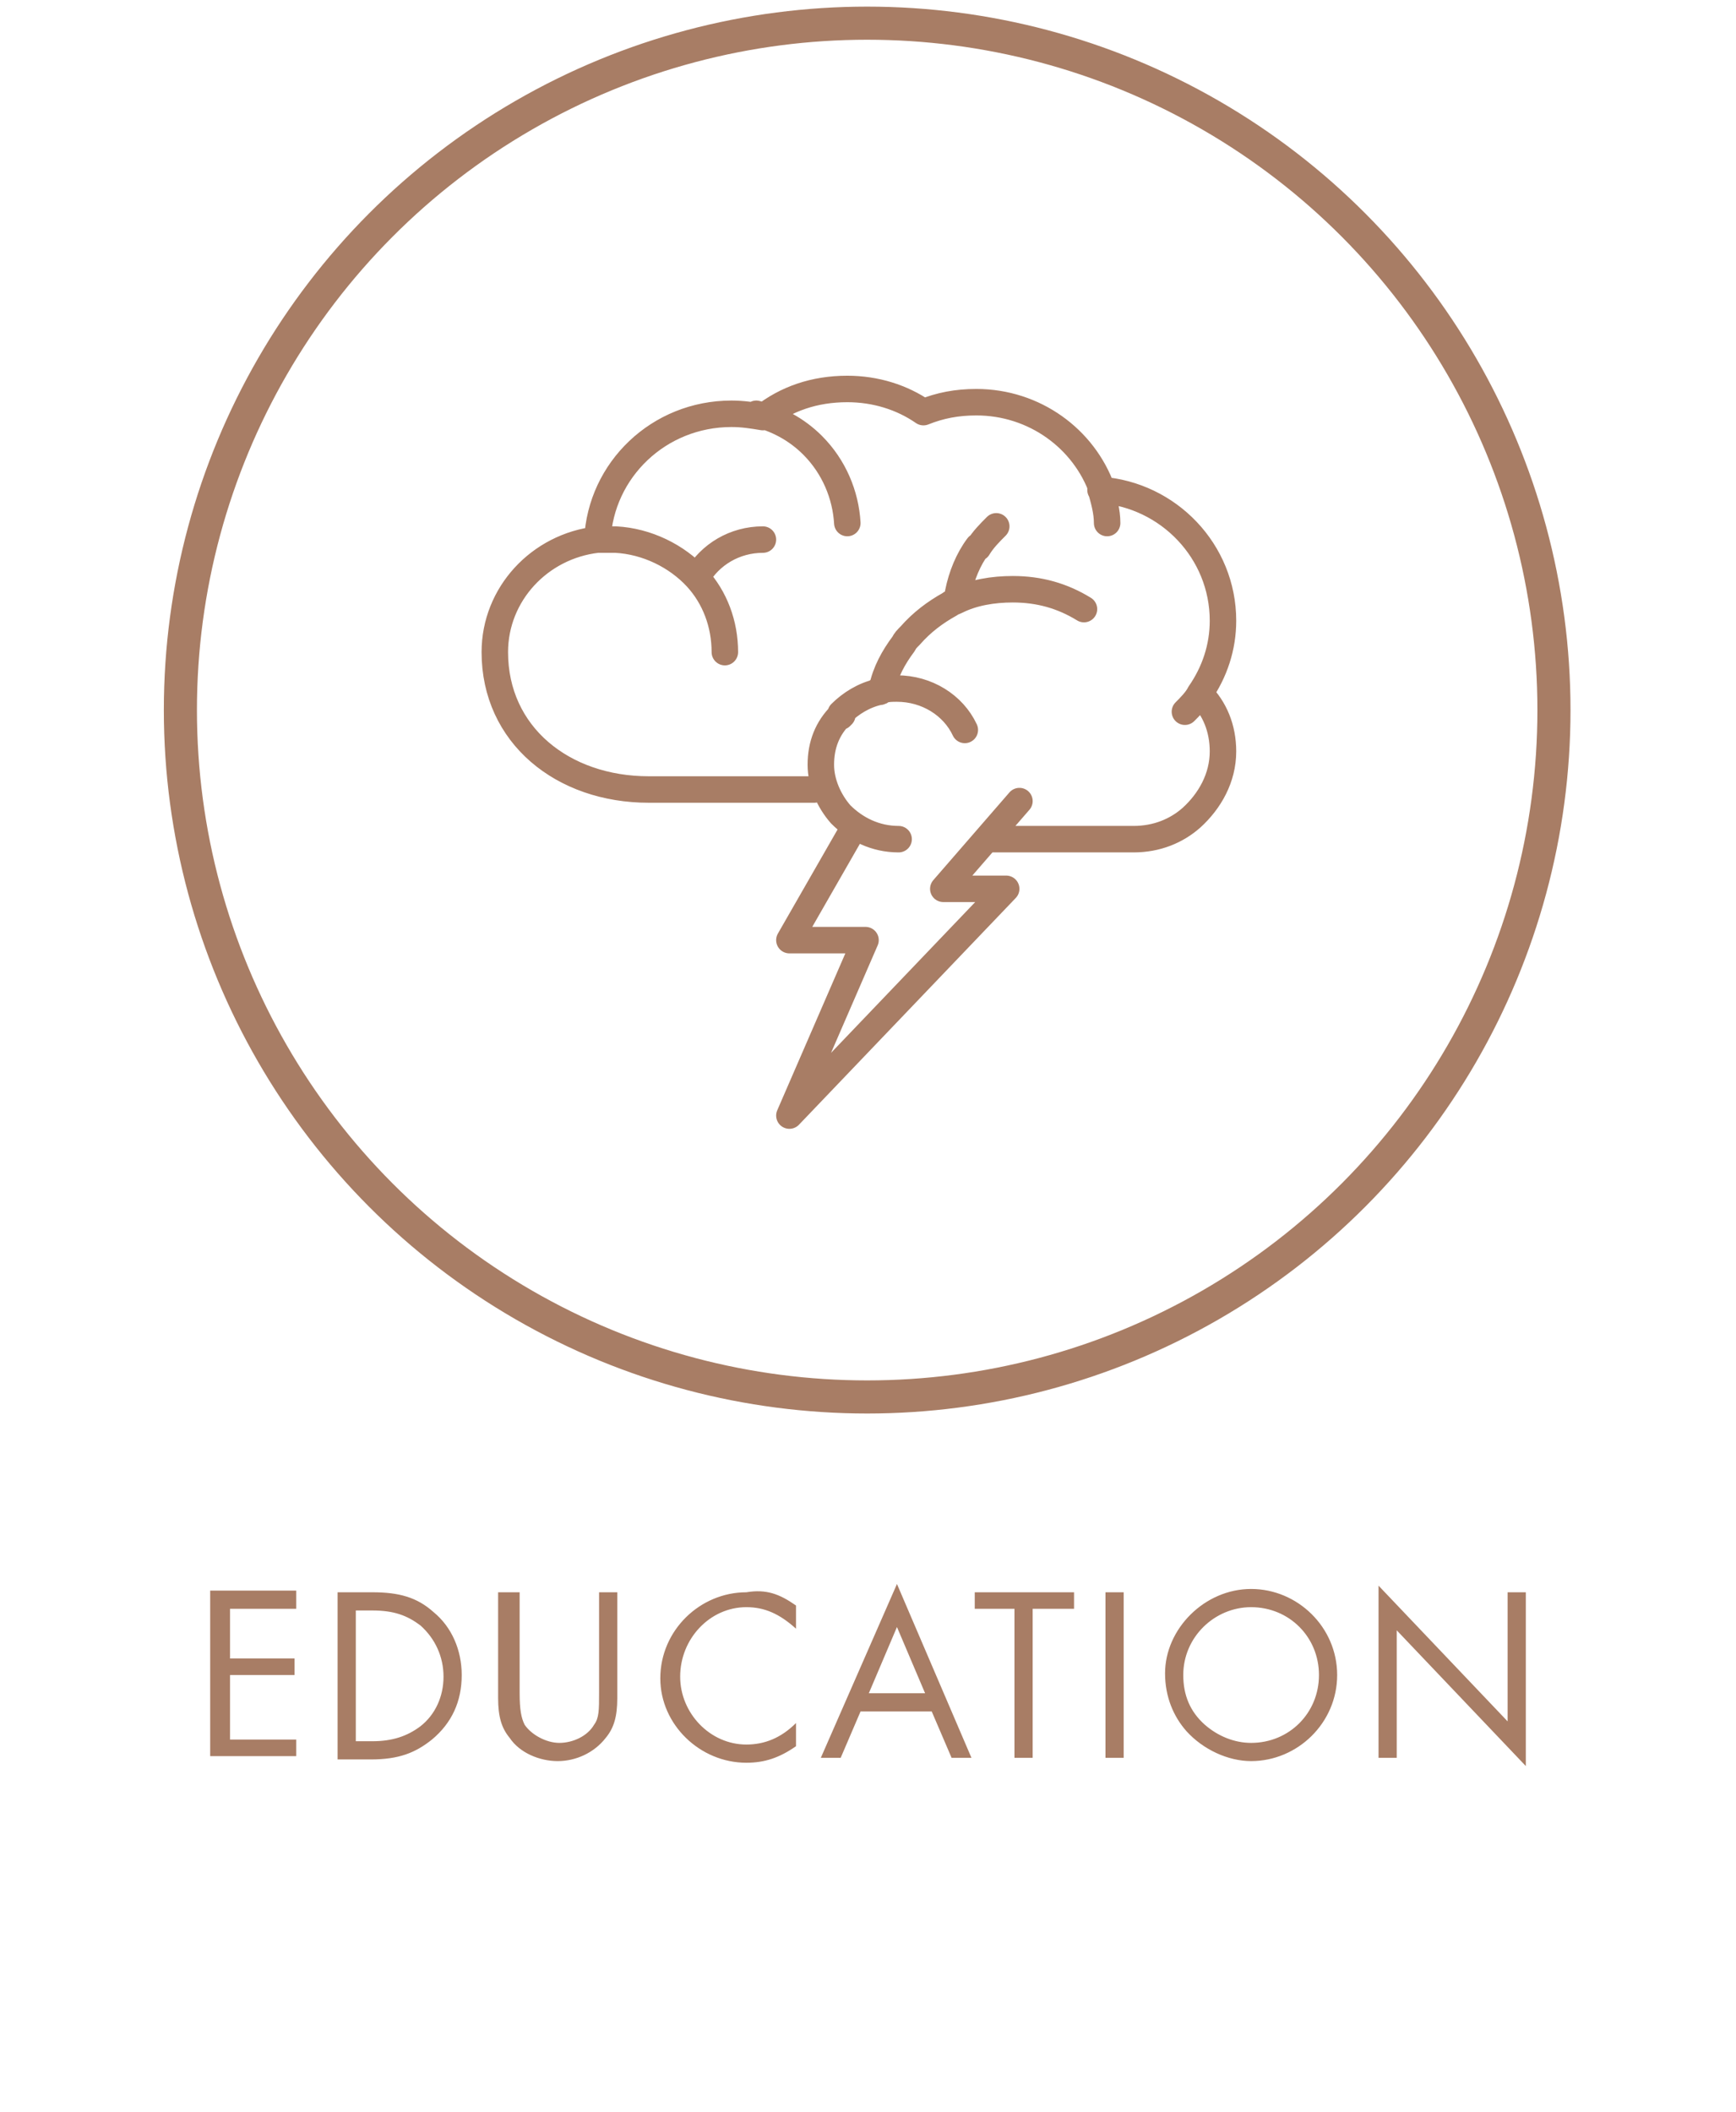
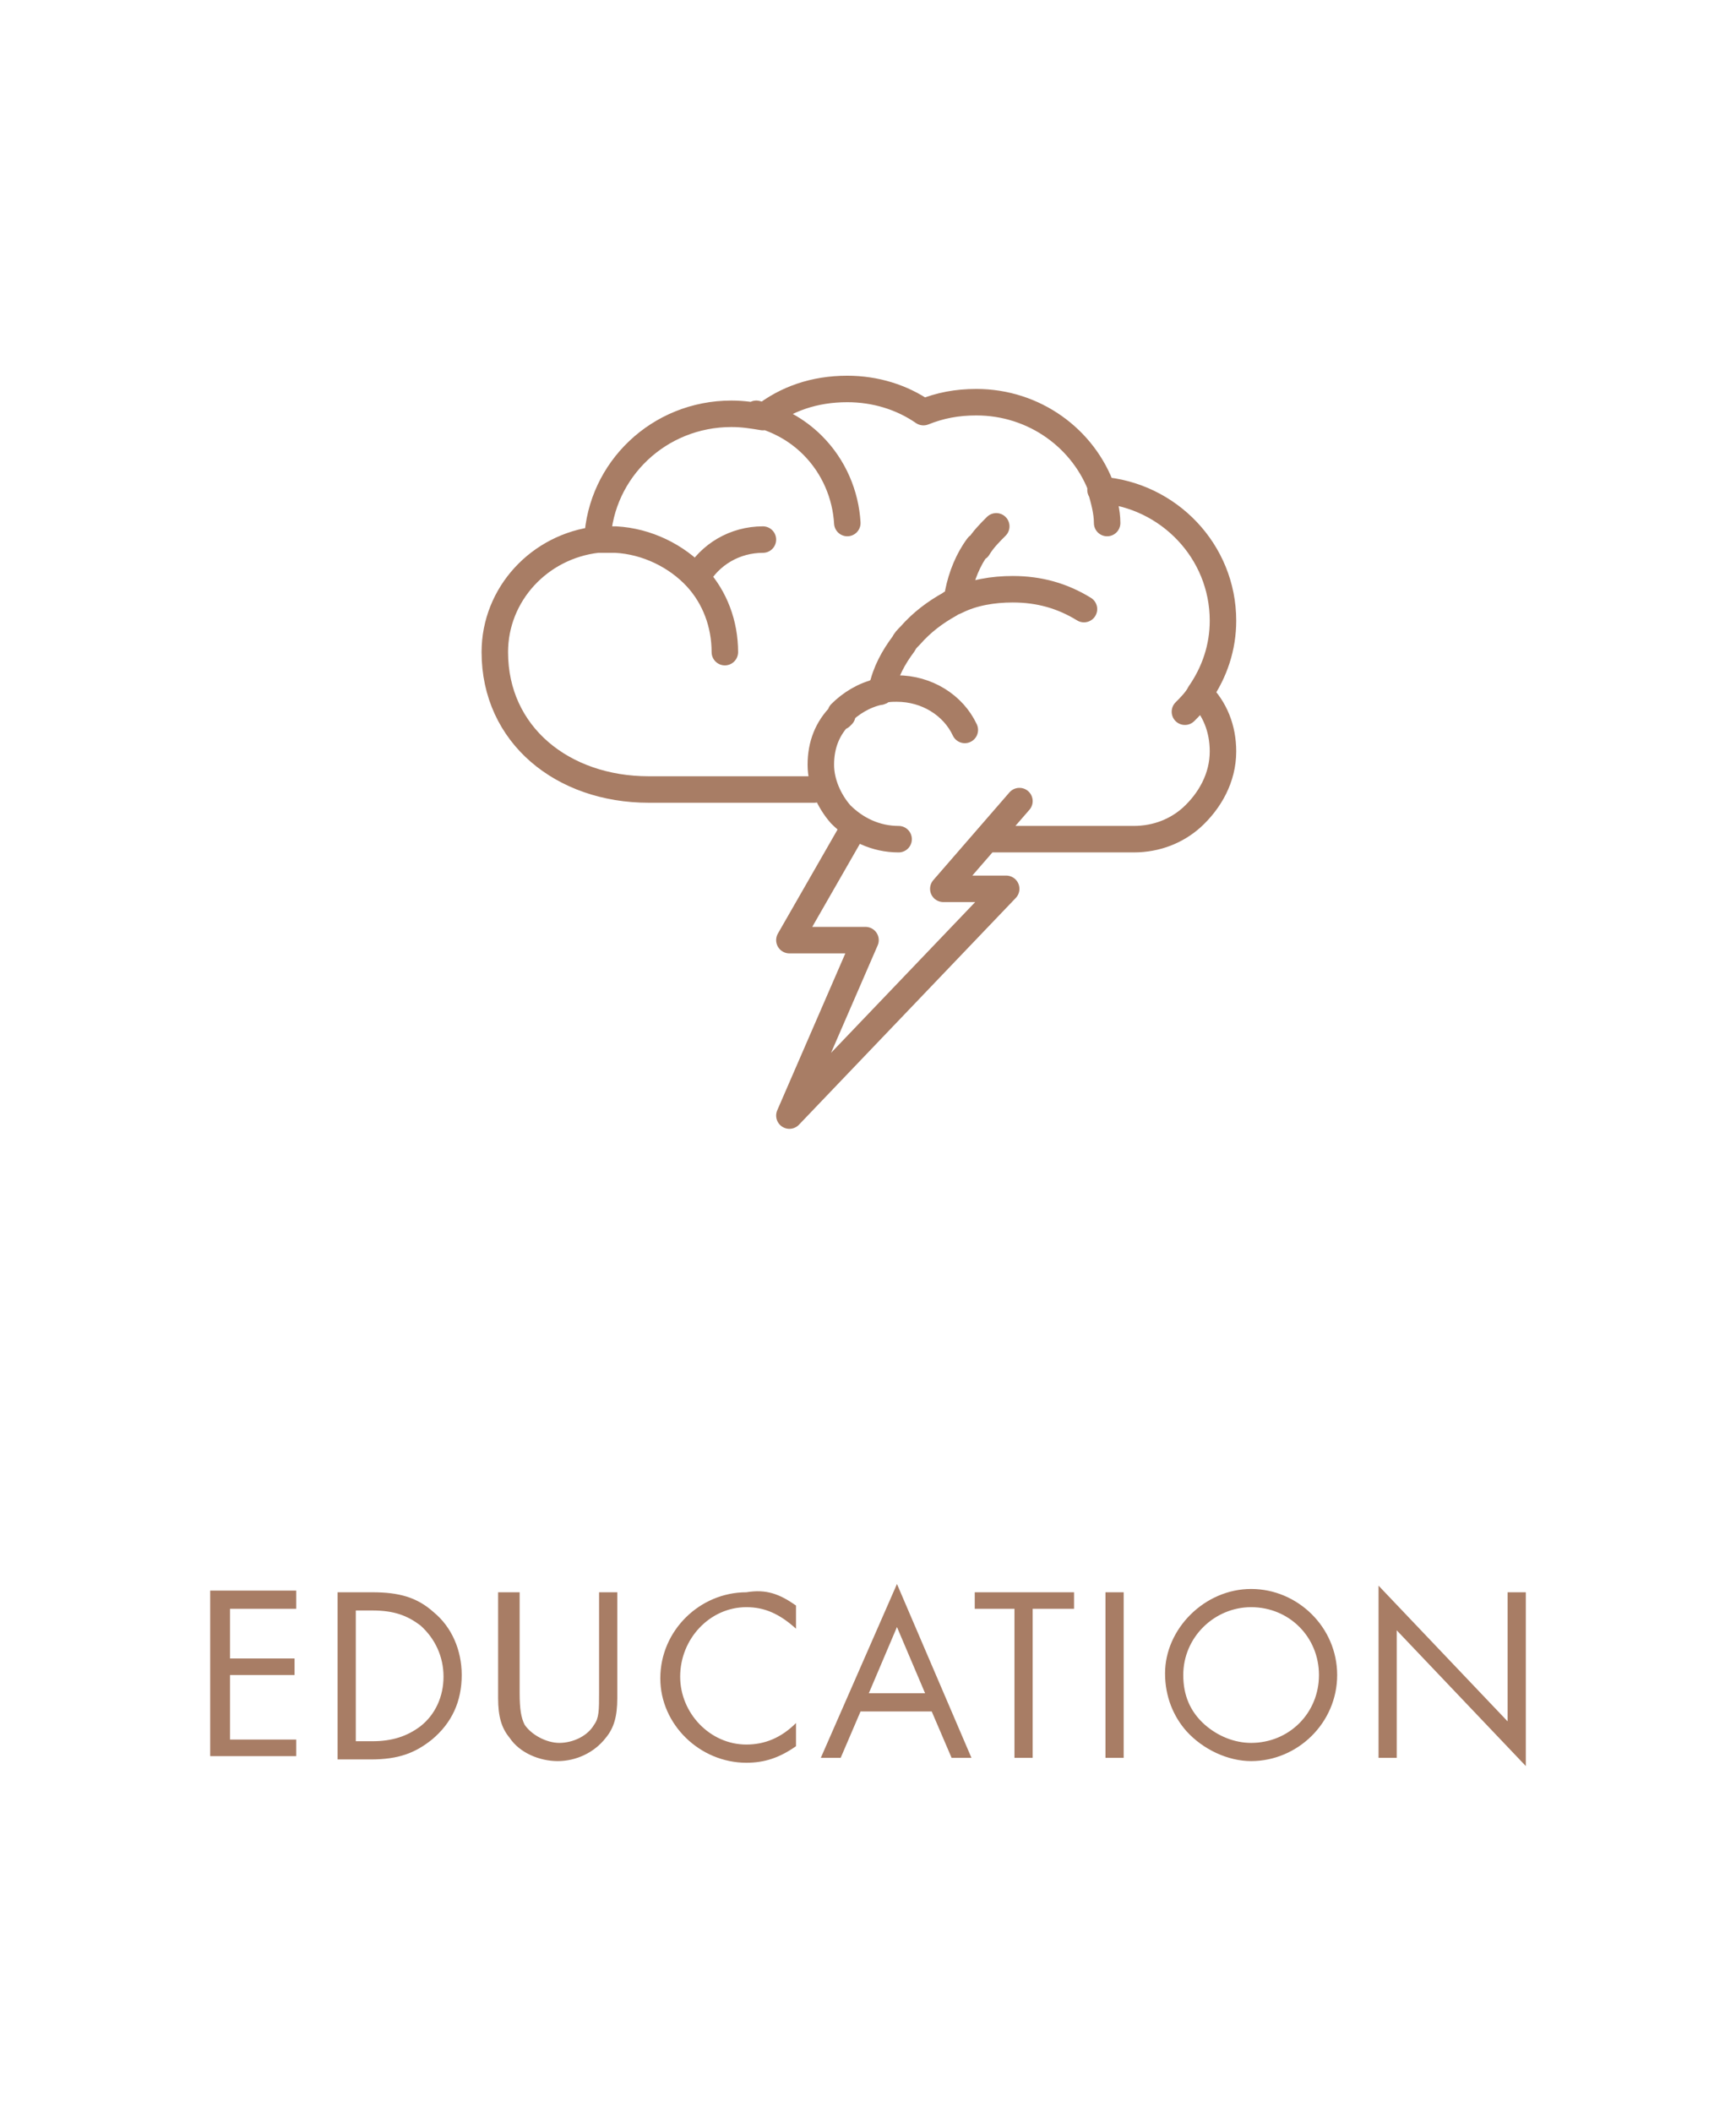
<svg xmlns="http://www.w3.org/2000/svg" version="1.1" id="Vrstva_1" x="0px" y="0px" viewBox="0 0 104.9 127.6" style="enable-background:new 0 0 104.9 127.6;" xml:space="preserve">
  <style type="text/css">
	.st0{fill:none;stroke:#A87D65;stroke-width:2;}
	.st1{fill:none;stroke:#A87D65;stroke-width:1.6;stroke-linecap:round;stroke-linejoin:round;}
	.st2{fill:#A87D65;}
</style>
  <g>
-     <circle class="st0" cx="52.4" cy="42.9" r="41.5" />
    <path class="st1" d="M60,50.7h8.5c1.4,0,2.6-0.5,3.5-1.3c1.1-1,1.9-2.4,1.9-4c0-1.4-0.5-2.6-1.4-3.5c0.9-1.3,1.4-2.8,1.4-4.4   c0-4.2-3.3-7.6-7.4-7.9 M53.3,41.6l-0.2,0.1 M53.3,41.6C53.3,41.7,53.3,41.7,53.3,41.6 M53.3,41.6c0.2-1,0.7-1.9,1.3-2.7   c0.1-0.2,0.2-0.3,0.4-0.5c0.7-0.8,1.5-1.4,2.4-1.9 M53.1,41.8c0.1,0,0.1,0,0.2-0.1 M53.1,41.8c-0.9,0.2-1.7,0.7-2.3,1.3 M36.1,32.6   c-3.5,0.4-6.2,3.3-6.2,6.8c0,5,4.1,8.3,9.3,8.3h10 M36.1,32.6c0.2,0,0.5,0,0.8,0c0.1,0,0.2,0,0.3,0c1.9,0.1,3.7,1,4.9,2.3    M36.1,32.6c0.2-4.2,3.7-7.6,8.1-7.6c0.7,0,1.3,0.1,1.9,0.2c1.4-1.1,3.1-1.7,5.1-1.7c1.7,0,3.3,0.5,4.6,1.4c1-0.4,2-0.6,3.2-0.6   c3.5,0,6.5,2.2,7.6,5.3 M42.1,34.9c1.1,1.2,1.7,2.8,1.7,4.5 M42.1,34.9c0.8-1.4,2.3-2.3,4-2.3 M66.5,29.5c0.2,0.7,0.4,1.4,0.4,2.1    M57.9,35.8c0,0.2-0.1,0.3-0.1,0.5 M57.8,36.3c1-0.5,2.2-0.7,3.4-0.7c1.6,0,3,0.4,4.3,1.2 M57.8,36.3c-0.2,0.1-0.3,0.1-0.4,0.2    M71.6,43c0.3-0.3,0.7-0.7,0.9-1.1 M53.3,41.7c0.3-0.1,0.6-0.1,0.9-0.1c1.8,0,3.4,1,4.1,2.5 M54.3,50.7c-1.4,0-2.6-0.6-3.5-1.5   c-0.7-0.8-1.2-1.9-1.2-3c0-1.2,0.4-2.2,1.2-3v0l0.1,0c0,0,0,0-0.1,0.1 M59.1,33c-0.6,0.8-1,1.8-1.2,2.8 M60.2,31.8   c-0.4,0.4-0.8,0.8-1.1,1.3 M51.6,50l-3.9,6.8h4.6l-4.6,10.6l13.1-13.7H57l4.6-5.3 M51.2,31.6c-0.1-1.7-0.8-3.4-2.1-4.7   c-1-1-2.2-1.6-3.4-1.9" />
  </g>
  <path class="st2" d="M17.9,97.2h-4v3h3.9v1h-3.9v3.9h4v1h-5.2v-10h5.2V97.2z M20.4,106.2v-10h2.1c1.6,0,2.7,0.3,3.7,1.2  c1.1,0.9,1.7,2.3,1.7,3.8c0,1.6-0.6,2.9-1.8,3.9c-1,0.8-2,1.2-3.7,1.2H20.4z M21.5,105.2h1c1.2,0,2.1-0.3,2.9-0.9  c0.9-0.7,1.4-1.8,1.4-3c0-1.2-0.5-2.3-1.4-3.1c-0.8-0.6-1.6-0.9-2.9-0.9h-1V105.2z M31.4,96.2v6.1c0,1,0.1,1.5,0.3,1.9  c0.4,0.6,1.3,1.1,2.1,1.1c0.8,0,1.7-0.4,2.1-1.1c0.3-0.4,0.3-0.9,0.3-1.9v-6.1h1.1v6.4c0,1.1-0.2,1.8-0.7,2.4  c-0.7,0.9-1.8,1.4-2.9,1.4s-2.3-0.5-2.9-1.4c-0.5-0.6-0.7-1.3-0.7-2.4v-6.4H31.4z M48.1,97v1.4c-1-0.9-1.9-1.3-3-1.3  c-2.2,0-4,1.9-4,4.2c0,2.2,1.8,4.1,4,4.1c1.1,0,2.1-0.4,3-1.3v1.4c-1,0.7-1.9,1-3,1c-2.8,0-5.2-2.3-5.2-5.1c0-2.9,2.4-5.2,5.2-5.2  C46.3,96,47.1,96.3,48.1,97z M56.3,103.4H52l-1.2,2.8h-1.2l4.6-10.5l4.5,10.5h-1.2L56.3,103.4z M55.9,102.3l-1.7-4l-1.7,4H55.9z   M62.4,97.2v9h-1.1v-9h-2.4v-1h6v1H62.4z M67.9,96.2v10h-1.1v-10H67.9z M75.6,96c2.8,0,5.2,2.3,5.2,5.2c0,2.9-2.4,5.2-5.2,5.2  c-1.4,0-2.9-0.7-3.9-1.8c-0.8-0.9-1.3-2.1-1.3-3.5C70.4,98.4,72.8,96,75.6,96z M75.6,97.1c-2.2,0-4.1,1.8-4.1,4.1  c0,1.2,0.4,2.2,1.3,3c0.8,0.7,1.8,1.1,2.8,1.1c2.3,0,4.1-1.8,4.1-4.1C79.7,98.9,77.9,97.1,75.6,97.1z M83.3,106.2V95.8l7.8,8.2v-7.8  h1.1v10.5l-7.8-8.2v7.7H83.3z" />
</svg>